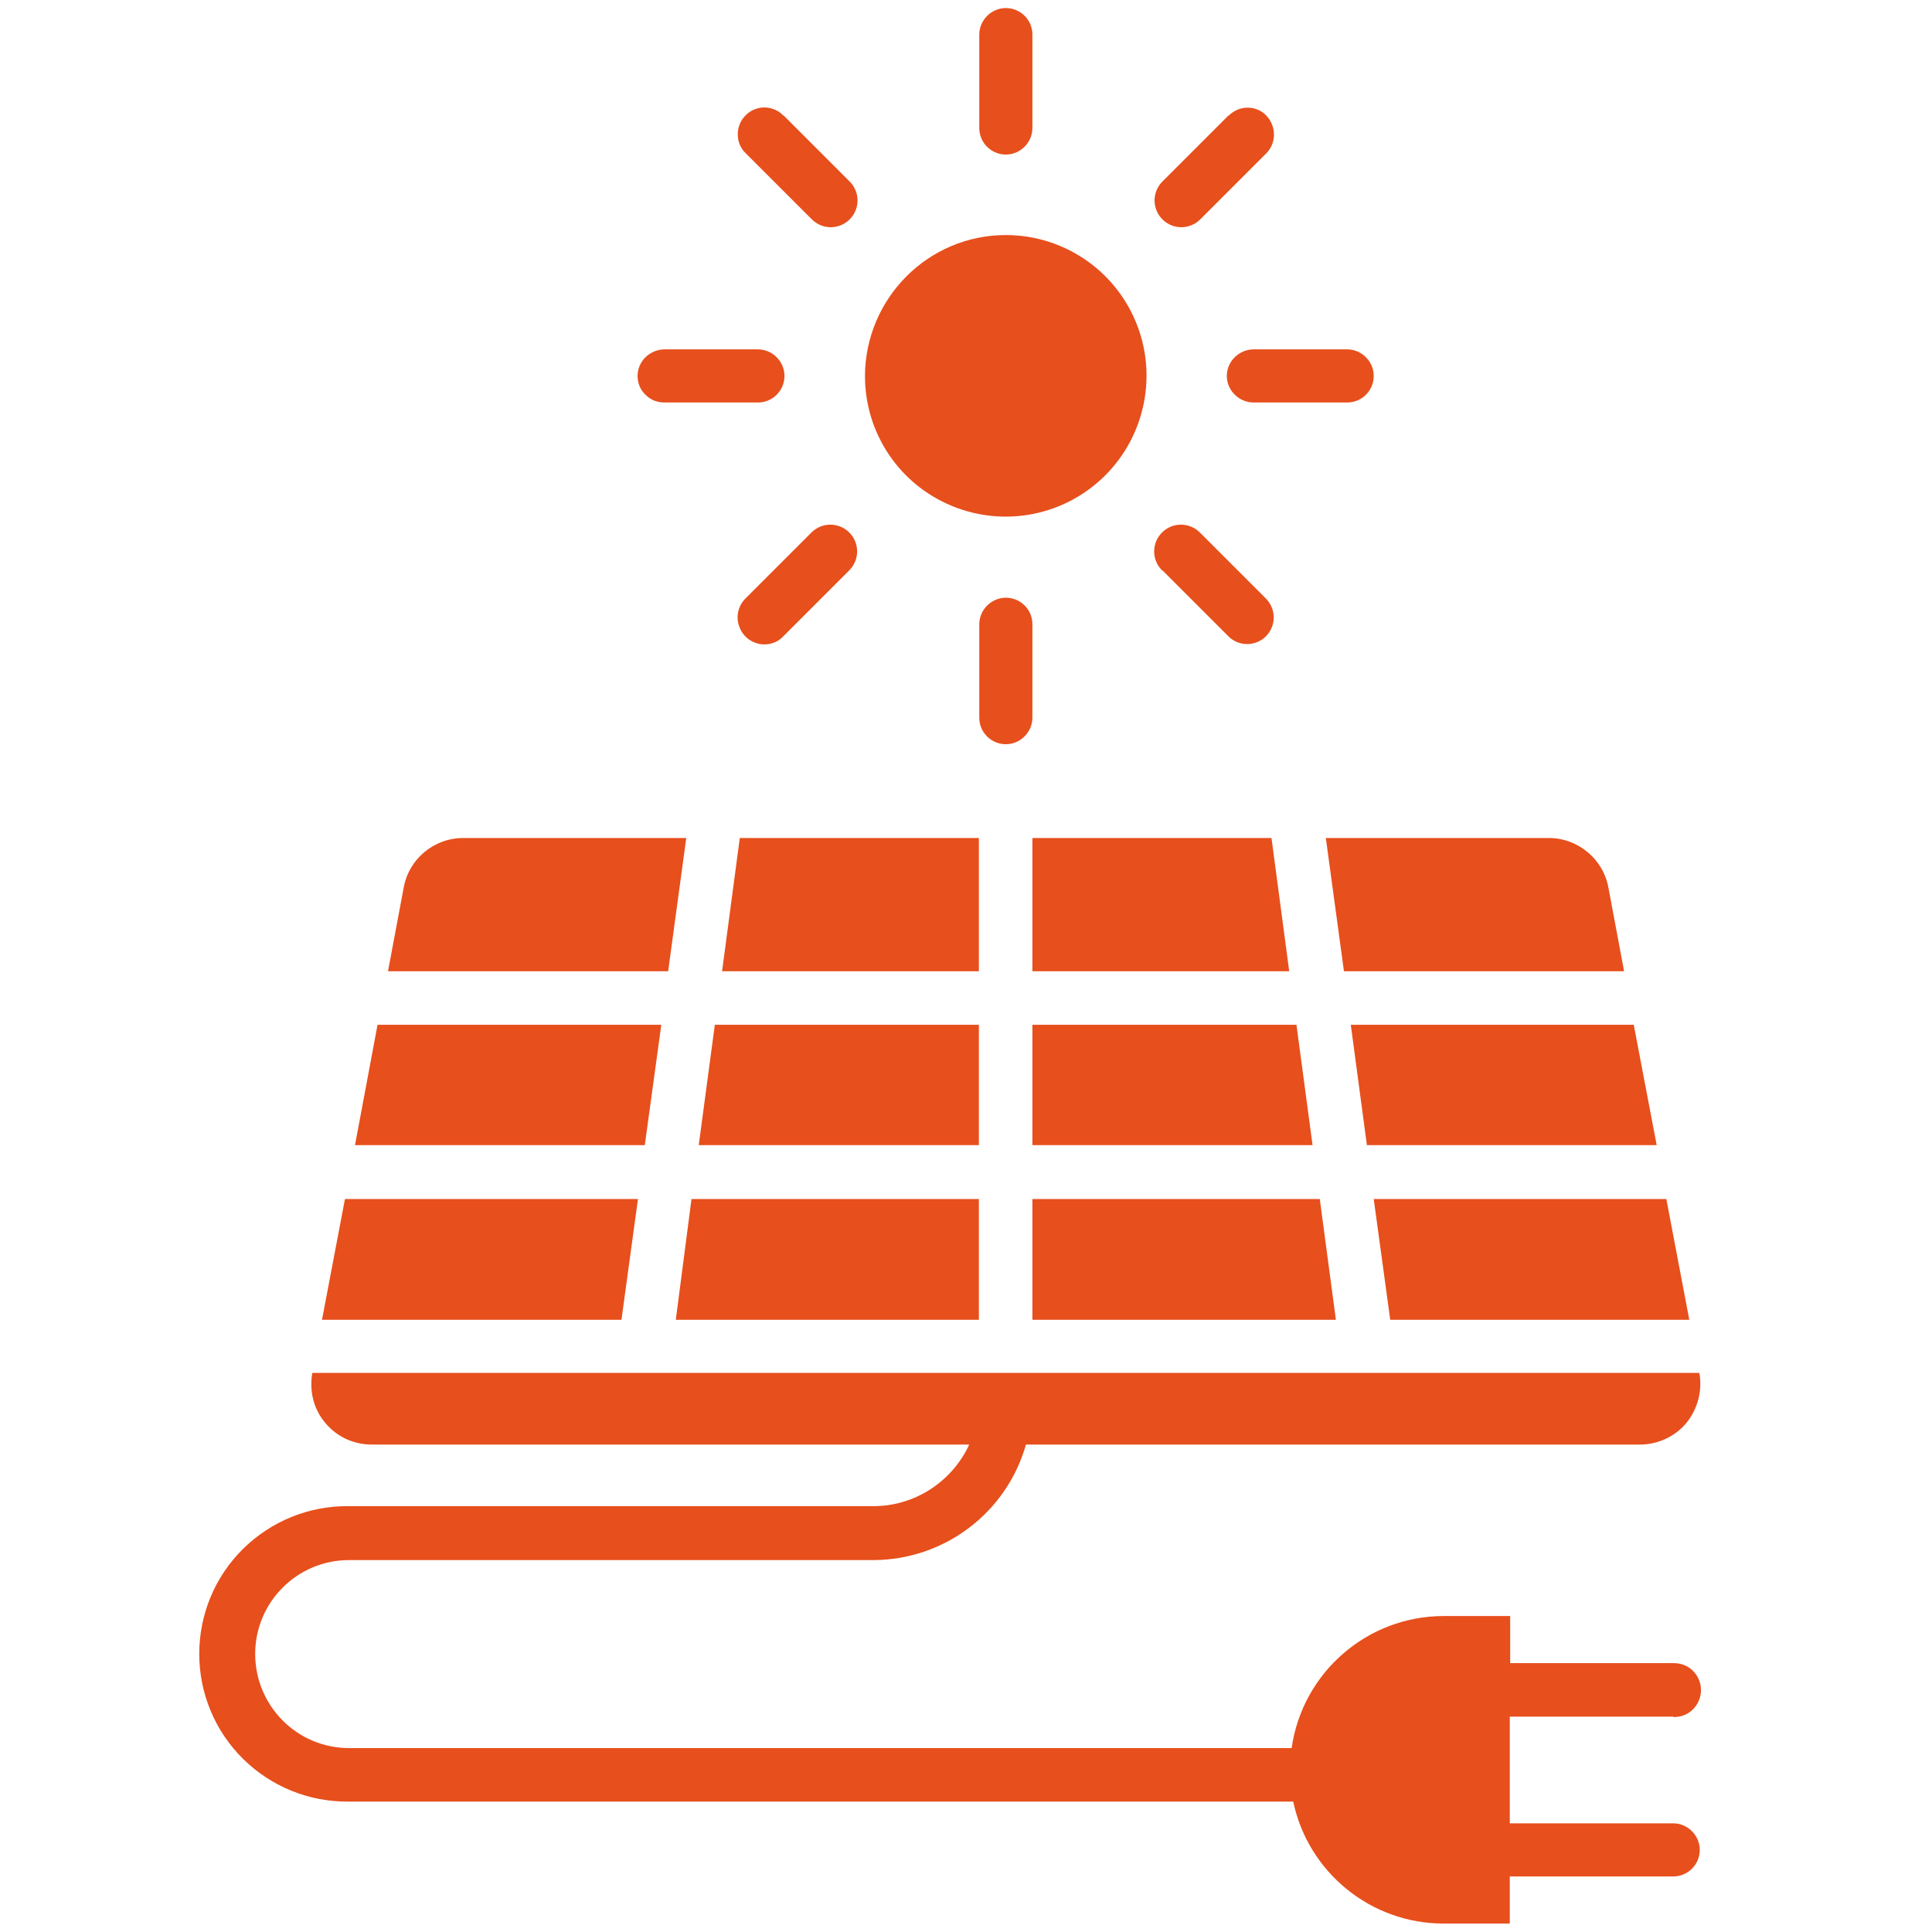
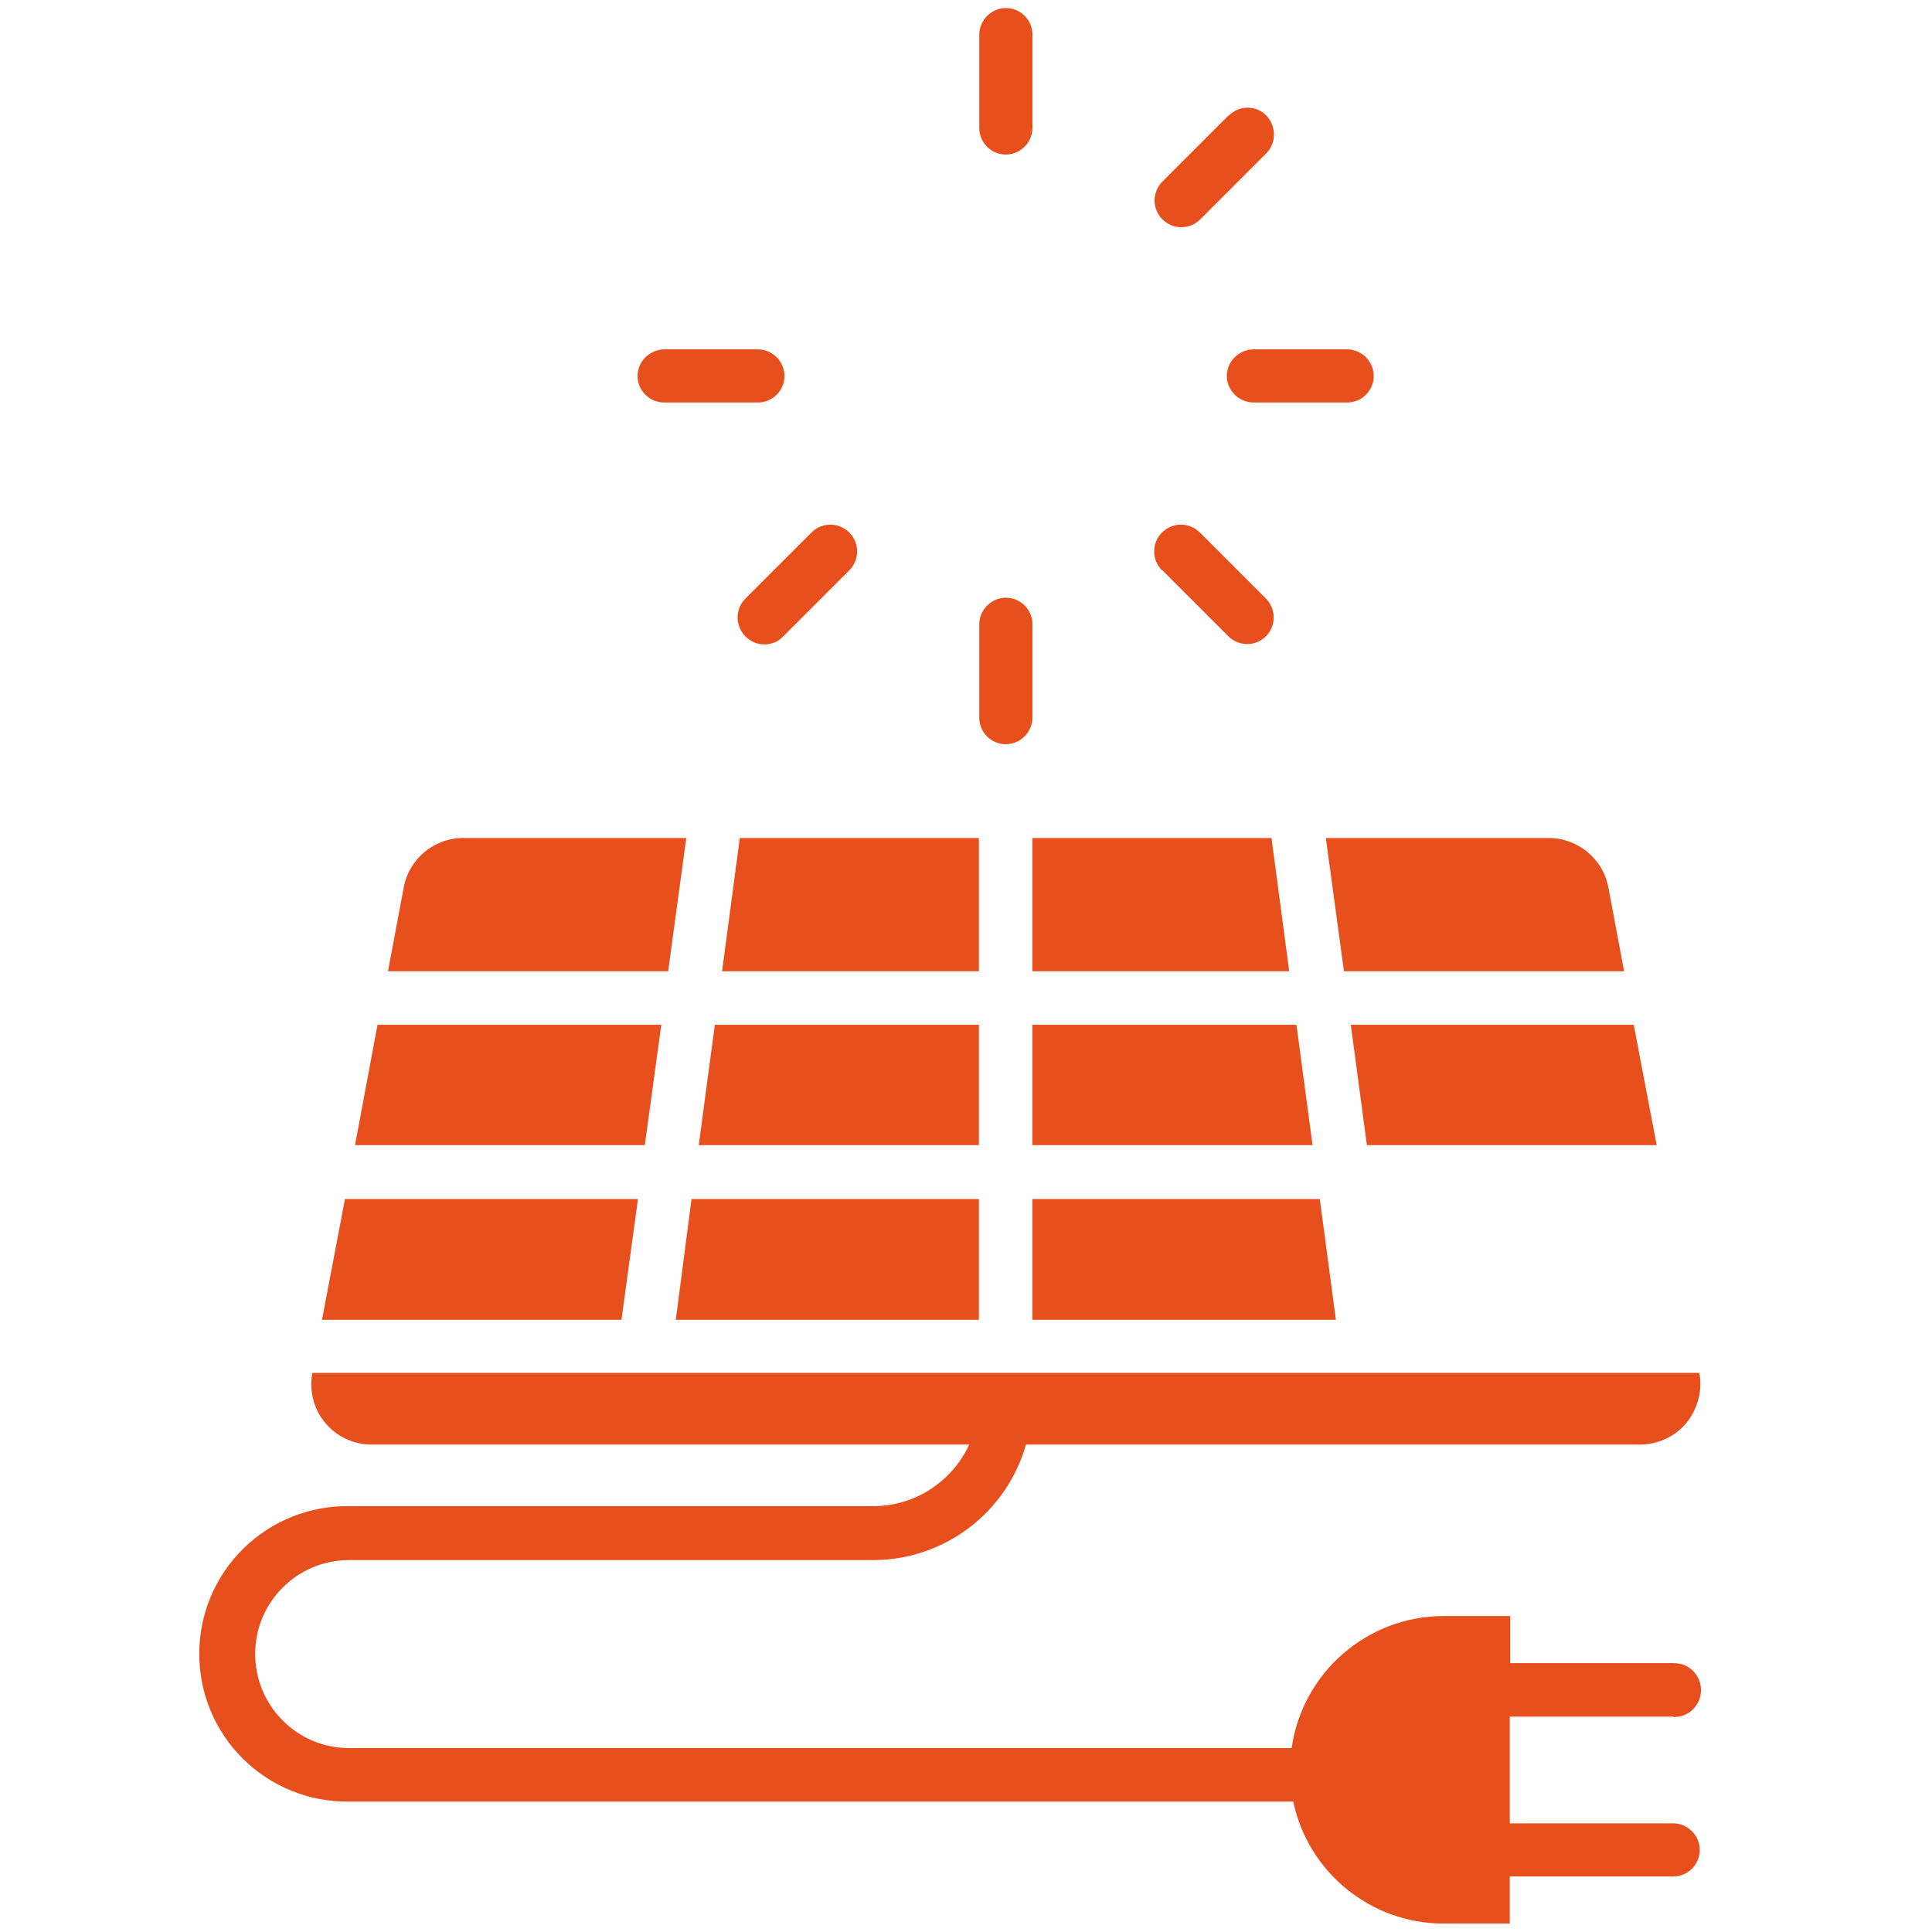
<svg xmlns="http://www.w3.org/2000/svg" id="Layer_1" version="1.1" viewBox="0 0 48 48">
  <defs>
    <style>
      .st0 {
        fill: #e74f1c;
      }
    </style>
  </defs>
  <polygon class="st0" points="17.94 24.13 24.32 24.13 24.32 20.82 18.38 20.82 17.94 24.13" />
  <polygon class="st0" points="16.79 32.79 24.32 32.79 24.32 29.79 17.18 29.79 16.79 32.79" />
  <polygon class="st0" points="24.32 25.46 17.76 25.46 17.36 28.45 24.32 28.45 24.32 25.46" />
  <polygon class="st0" points="8.82 28.45 16.02 28.45 16.43 25.46 9.38 25.46 8.82 28.45" />
  <path class="st0" d="M10.03,22.05l-.39,2.08h6.96l.45-3.31h-5.54,0c-.73,0-1.35.52-1.48,1.23Z" />
  <polygon class="st0" points="8 32.79 15.44 32.79 15.85 29.79 8.57 29.79 8 32.79" />
  <polygon class="st0" points="32.79 29.79 25.65 29.79 25.65 32.79 33.19 32.79 32.79 29.79" />
  <polygon class="st0" points="32.21 25.46 25.65 25.46 25.65 28.45 32.61 28.45 32.21 25.46" />
  <polygon class="st0" points="25.65 24.13 32.03 24.13 31.59 20.82 25.65 20.82 25.65 24.13" />
  <path class="st0" d="M38.47,20.82h-5.53l.45,3.31h6.96l-.39-2.08c-.13-.71-.76-1.23-1.48-1.23Z" />
  <polygon class="st0" points="33.56 25.46 33.96 28.45 41.16 28.45 40.59 25.46 33.56 25.46" />
-   <polygon class="st0" points="41.97 32.79 41.4 29.79 34.13 29.79 34.54 32.79 41.97 32.79" />
  <g>
-     <path class="st0" d="M21.49,9.34c0,1.42.85,2.69,2.16,3.23,1.31.54,2.81.24,3.81-.76,1-1,1.3-2.51.76-3.81-.54-1.31-1.82-2.16-3.23-2.16-1.93,0-3.49,1.57-3.5,3.5Z" />
    <path class="st0" d="M25.65,3.18V.86c0-.37-.3-.66-.66-.66s-.66.3-.66.66v2.32c0,.37.3.66.66.66s.66-.3.66-.66" />
-     <path class="st0" d="M19.46,2.87c-.12-.13-.3-.2-.47-.2s-.35.07-.47.2c-.13.13-.19.3-.19.47,0,.18.07.35.2.47l1.64,1.64c.26.26.68.26.94,0,.26-.26.26-.68,0-.94l-1.64-1.64Z" />
    <path class="st0" d="M15.84,9.34c0,.18.07.35.2.47.13.13.29.19.47.19h2.32c.37,0,.66-.3.66-.66s-.3-.66-.66-.66h-2.32c-.17,0-.34.07-.47.19-.13.13-.2.3-.2.47" />
    <path class="st0" d="M18.99,16.01c.18,0,.35-.07.47-.2l1.64-1.64h0c.26-.26.26-.68,0-.94-.26-.26-.68-.26-.94,0l-1.64,1.64h0c-.19.19-.25.48-.14.73.1.25.35.41.61.41Z" />
    <path class="st0" d="M25.65,15.51c0-.37-.3-.66-.66-.66s-.66.3-.66.66v2.32c0,.37.3.66.66.66s.66-.3.66-.66v-2.32Z" />
    <path class="st0" d="M28.88,14.17l1.64,1.64h0c.26.26.68.25.93,0,.26-.26.26-.68,0-.94l-1.64-1.64c-.26-.26-.68-.26-.94,0-.26.26-.26.68,0,.94" />
    <path class="st0" d="M33.47,8.68h-2.32c-.37,0-.67.3-.67.66s.3.66.67.66h2.32c.37,0,.66-.3.66-.66s-.3-.66-.66-.66" />
    <path class="st0" d="M30.52,2.87l-1.64,1.64h0c-.26.26-.26.68,0,.94.26.26.68.26.94,0l1.64-1.64h0c.26-.26.25-.68,0-.94s-.67-.26-.93,0" />
    <path class="st0" d="M41.58,42.66c.18,0,.35-.06.48-.19.13-.13.2-.3.2-.48s-.07-.35-.2-.48c-.13-.13-.3-.19-.48-.19h-4.06v-1.17h-1.65c-1.9,0-3.51,1.4-3.78,3.28H8.67c-1.29,0-2.33-1.05-2.33-2.34,0-1.29,1.05-2.33,2.33-2.33h13.04c1.76-.01,3.3-1.18,3.78-2.87h15.25c.45,0,.88-.2,1.16-.54.28-.35.4-.8.32-1.24H7.76c-.08.44.03.9.32,1.24.29.35.71.54,1.16.54h14.84c-.43.93-1.36,1.53-2.38,1.53h-13.04c-.98-.01-1.92.37-2.62,1.06-.7.69-1.09,1.63-1.09,2.61s.39,1.92,1.09,2.61c.7.69,1.64,1.07,2.62,1.06h23.47c.37,1.76,1.93,3.03,3.73,3.03h1.65v-1.17h4.06c.37,0,.66-.3.66-.66s-.3-.66-.66-.66h-4.06v-2.65h4.06Z" />
  </g>
</svg>